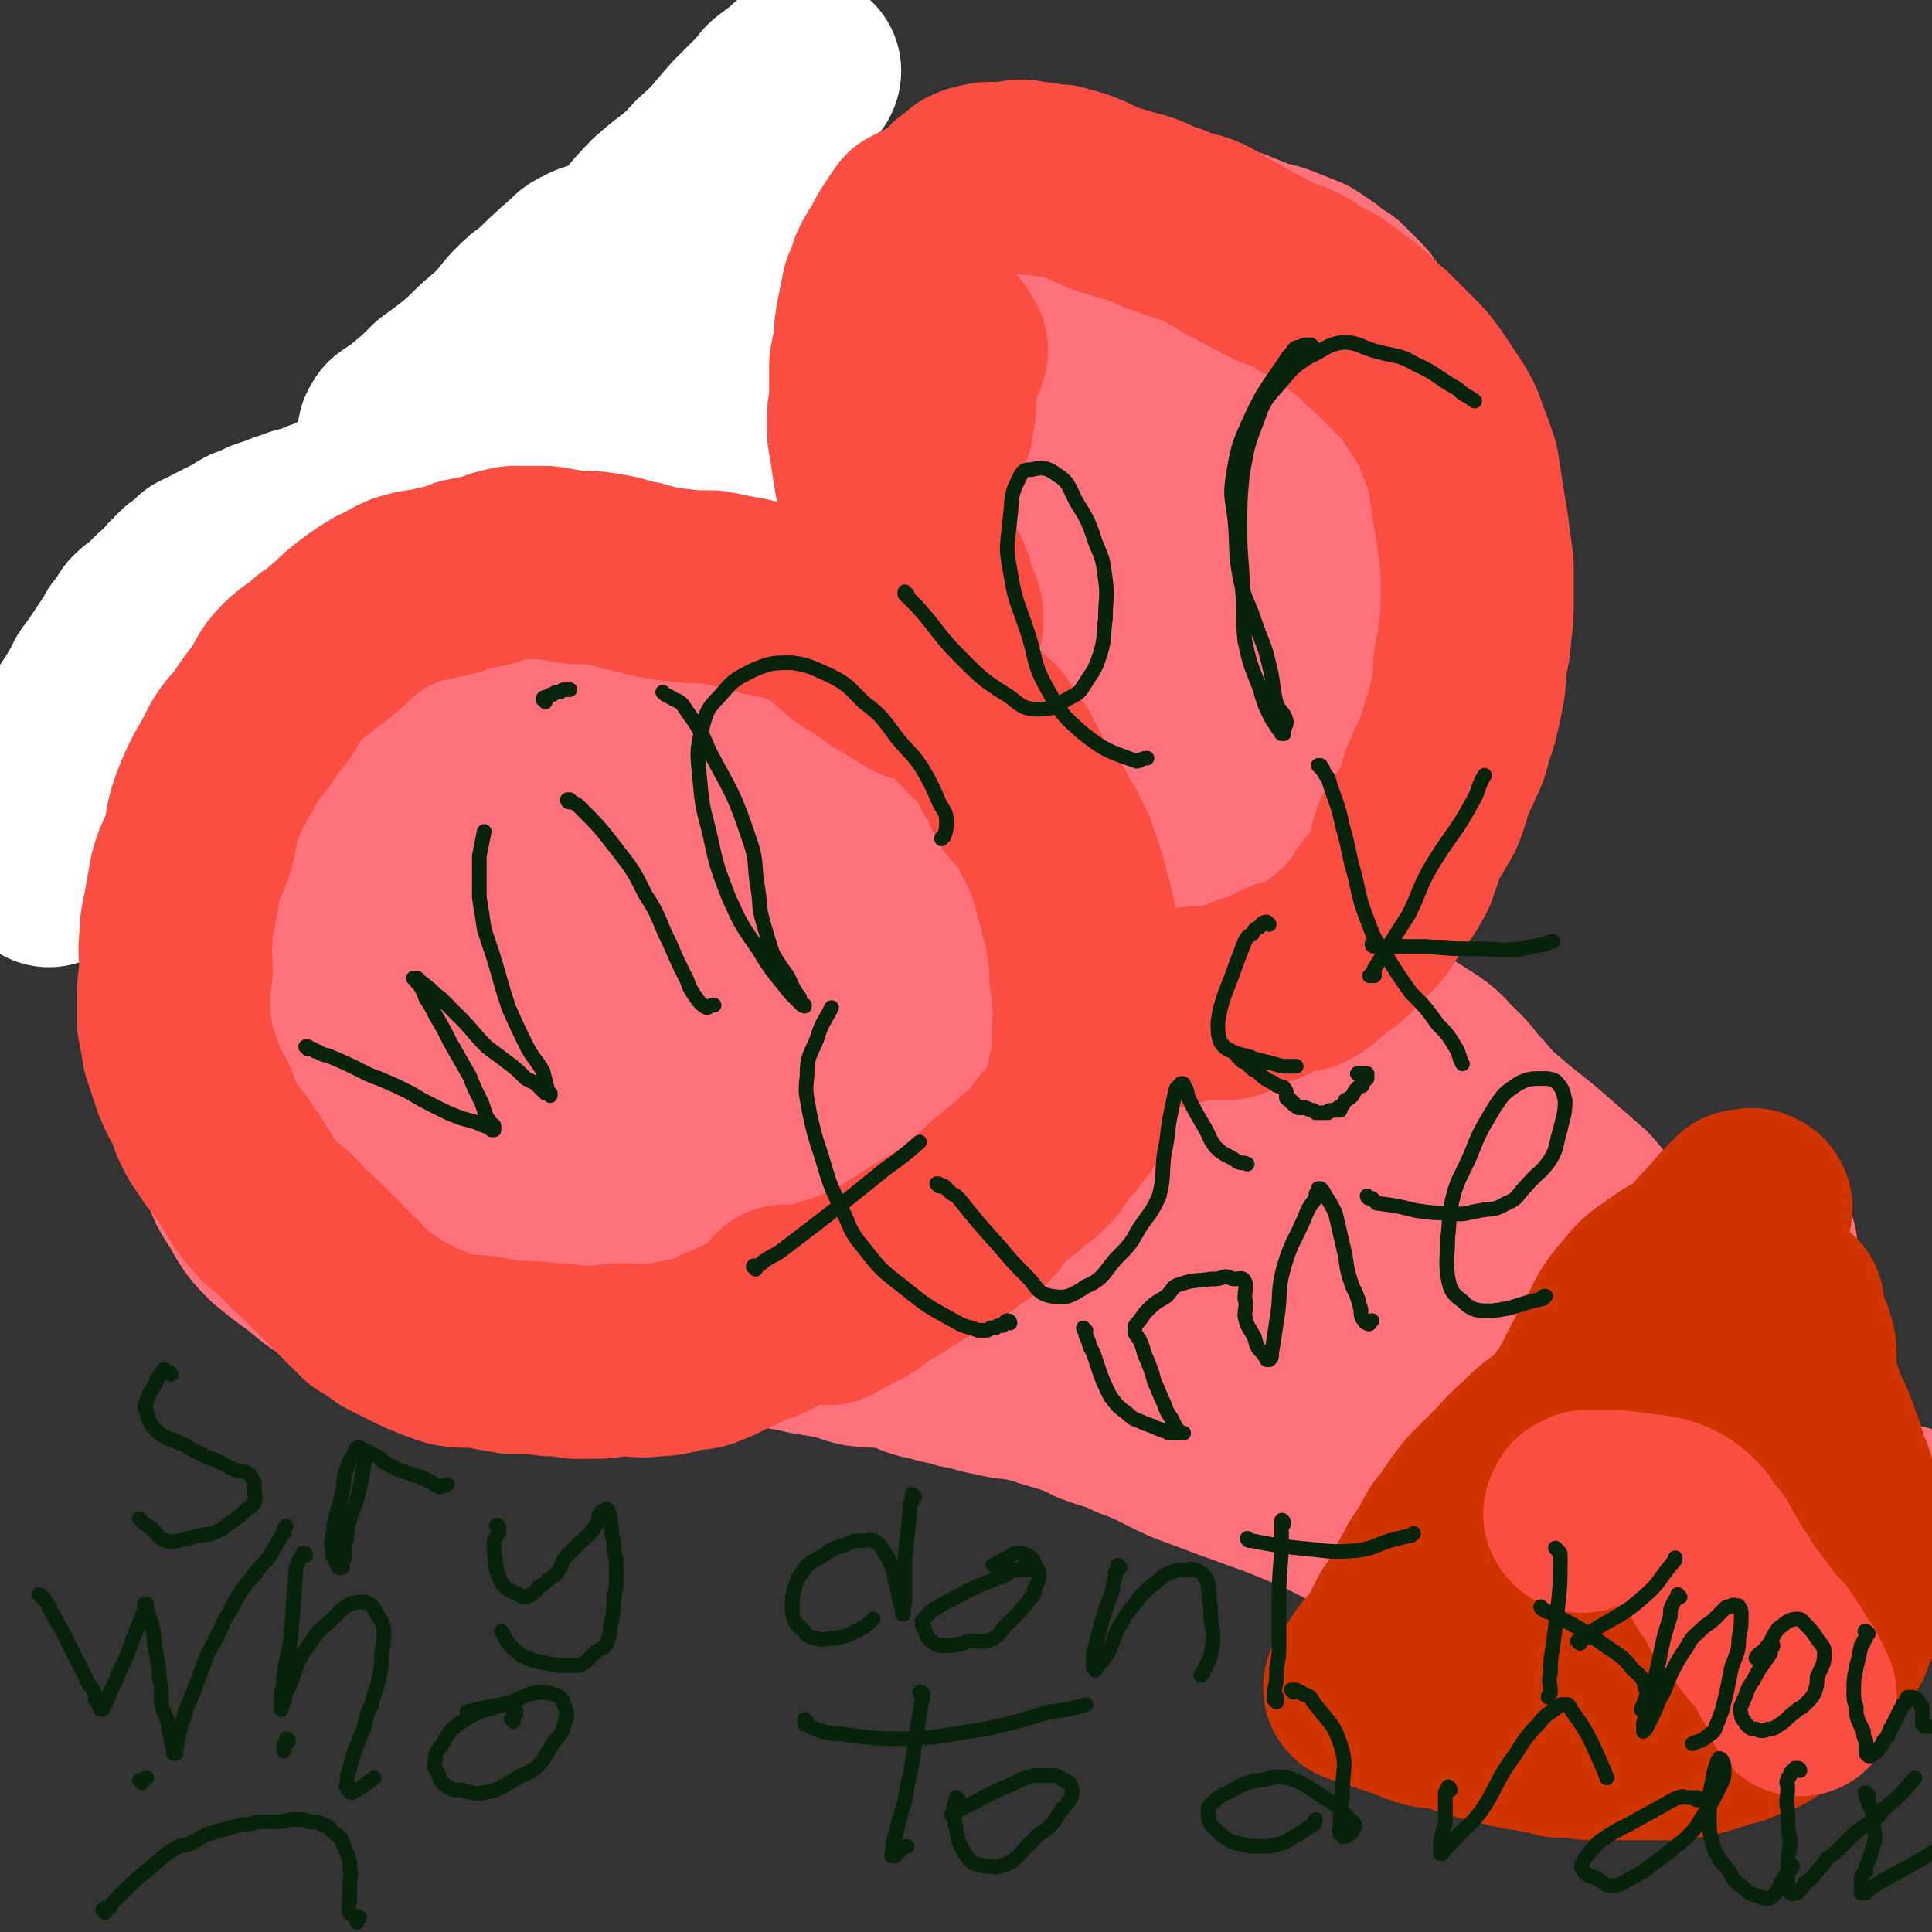
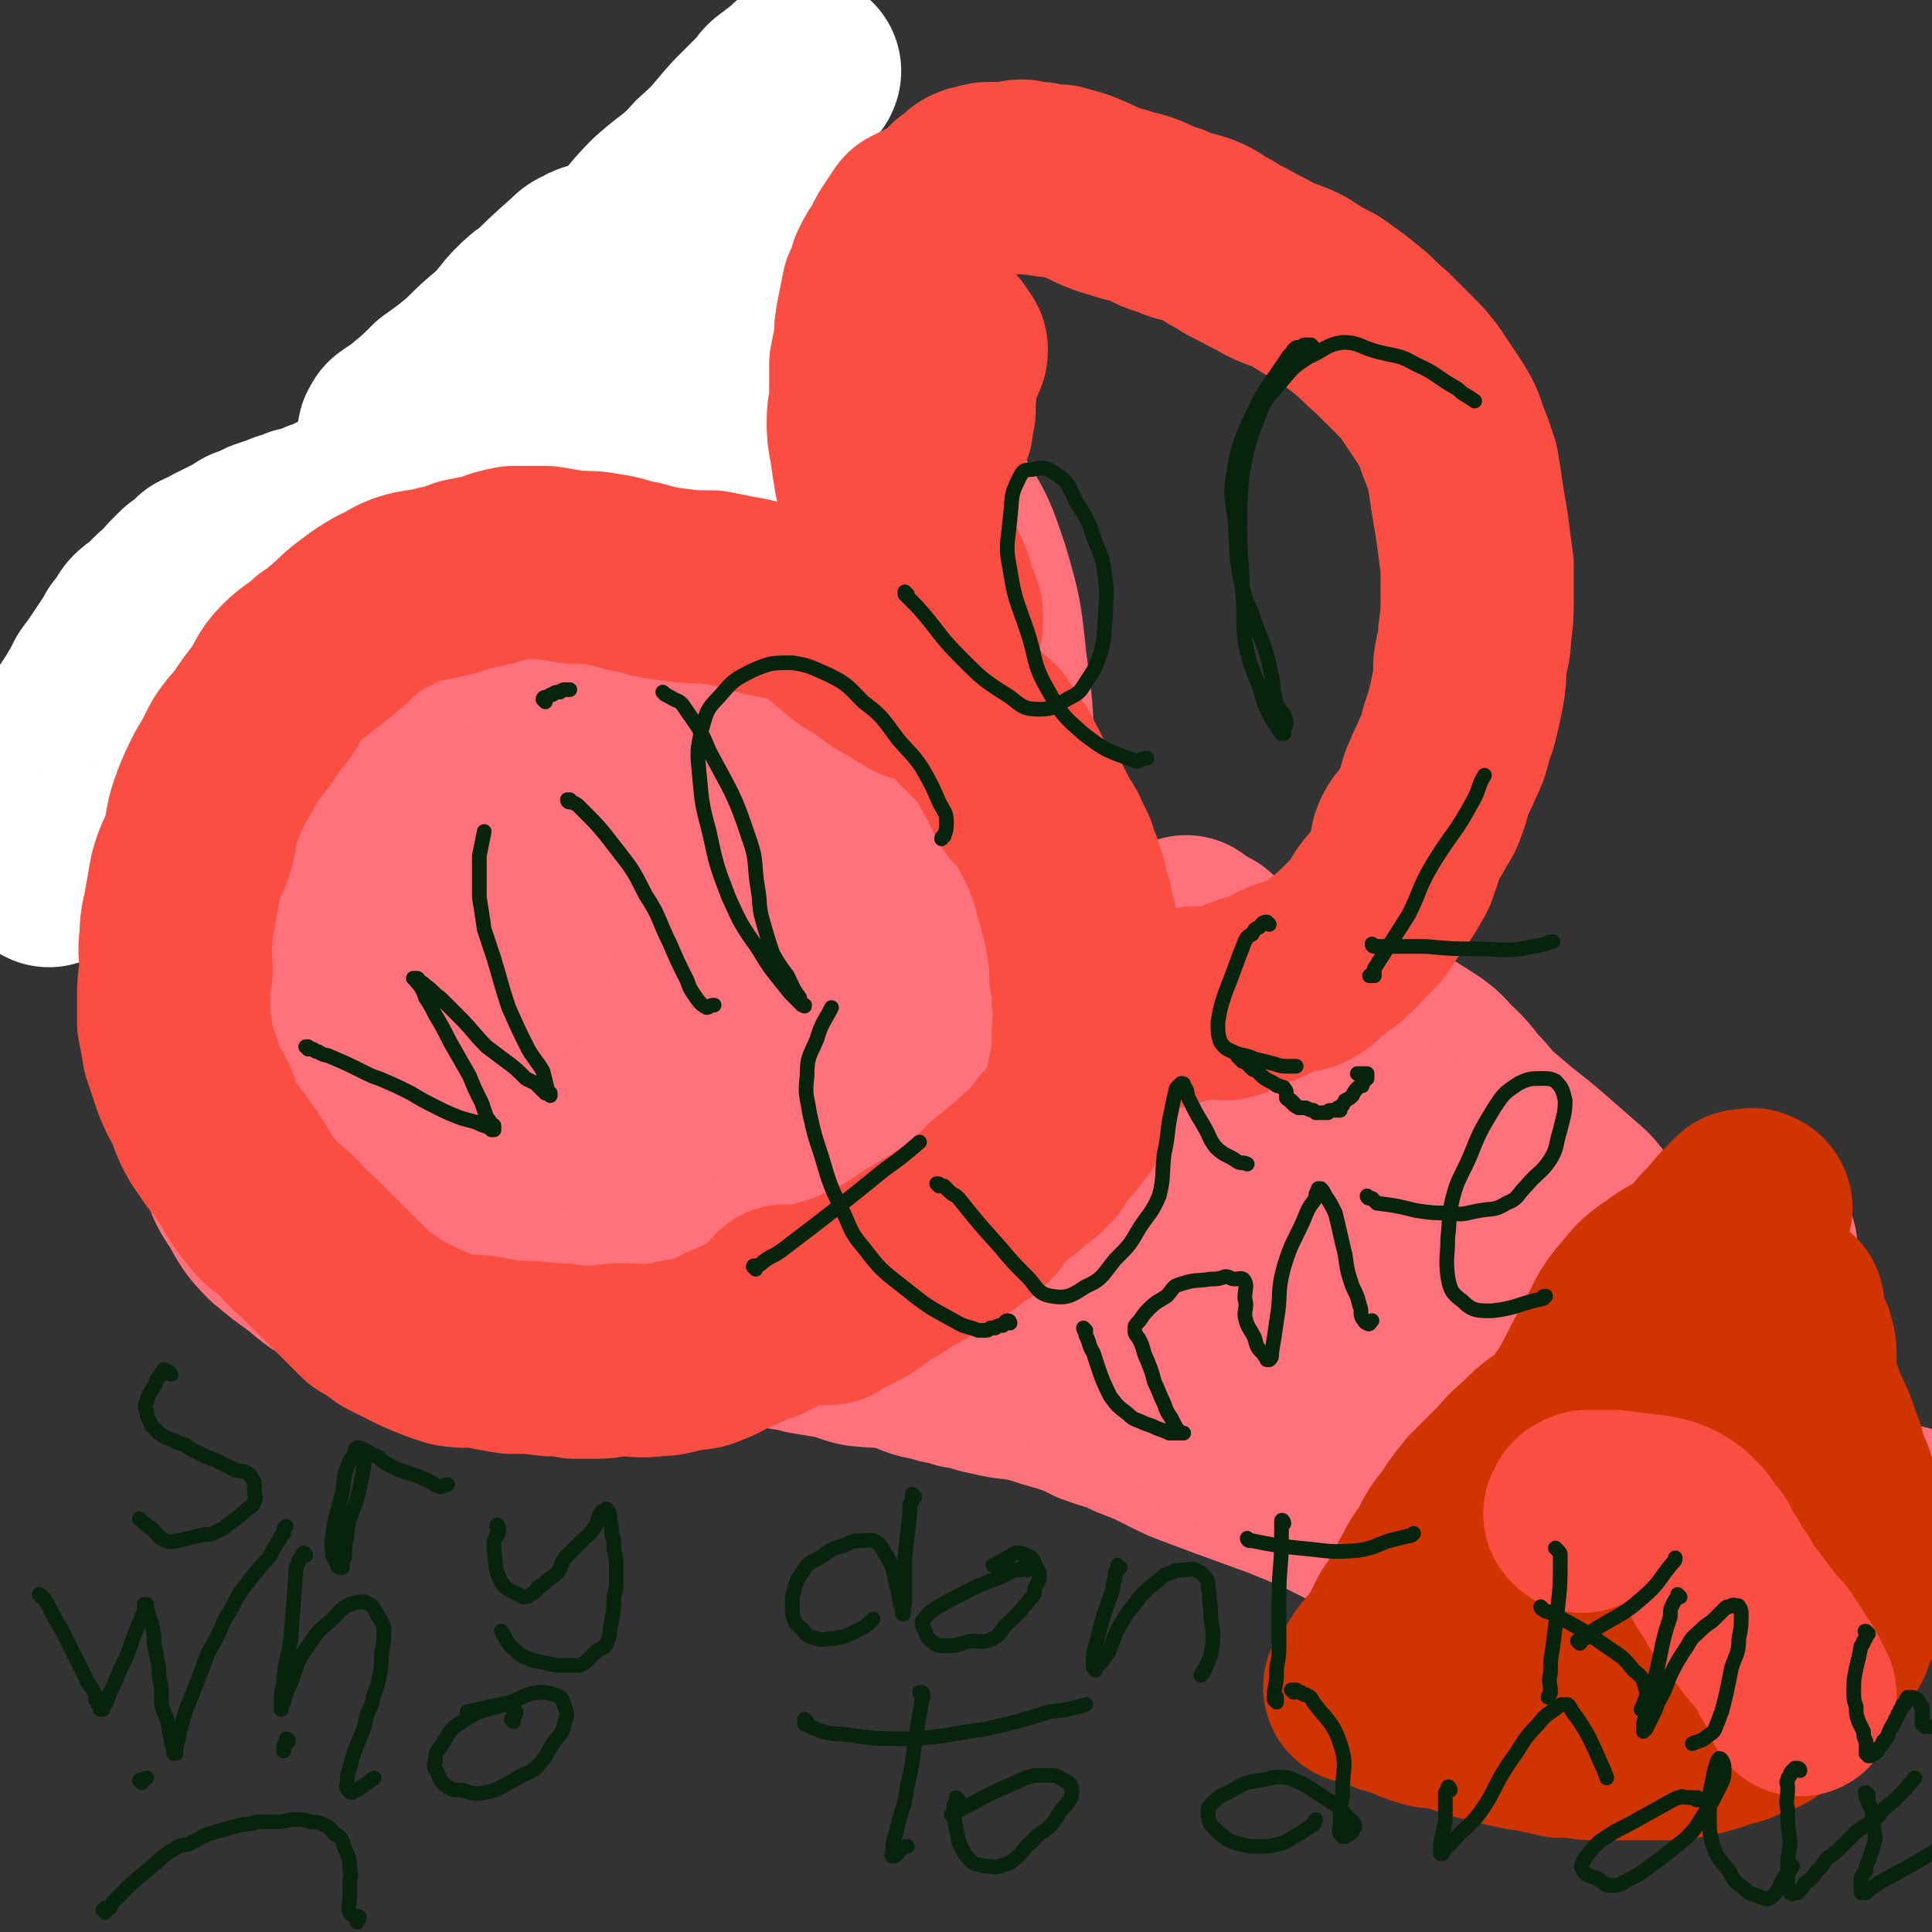
<svg xmlns="http://www.w3.org/2000/svg" viewBox="0 0 790 790" version="1.1">
  <rect x="0" y="0" width="790" height="790" fill="#333333" stroke="none" />
  <g fill="none" stroke="#FF717B" stroke-width="79" stroke-linecap="round" stroke-linejoin="round">
-     <path d="M582,212c0,-1 -1,-1 -1,-1 0,-1 0,-1 0,-1 0,-1 0,-1 -1,-1 0,-1 0,-1 0,-2 -1,-1 -1,-1 -1,-2 0,-5 0,-5 0,-9 0,-5 0,-5 0,-9 0,-5 -1,-5 -2,-9 -1,-5 -1,-4 -3,-9 -1,-5 0,-5 -2,-9 -2,-6 -3,-5 -6,-11 -3,-5 -3,-5 -6,-10 -2,-4 -2,-4 -5,-9 -1,-2 -1,-2 -3,-4 -3,-3 -3,-3 -6,-6 -3,-2 -4,-2 -7,-5 -3,-2 -3,-2 -6,-4 -5,-2 -5,-2 -10,-4 -5,-2 -5,-1 -10,-3 -5,-2 -5,-2 -10,-4 -4,-1 -4,0 -9,-1 -4,0 -4,0 -8,0 -4,0 -4,0 -8,-1 -4,0 -4,0 -9,0 -5,0 -5,-1 -11,0 -5,0 -5,1 -10,2 -5,1 -5,1 -11,3 -6,1 -6,1 -12,3 -8,2 -8,3 -16,5 -6,2 -6,1 -12,3 -6,2 -6,2 -12,5 -7,2 -7,2 -14,5 -6,2 -6,2 -11,6 -4,3 -4,3 -8,7 -4,3 -4,3 -8,7 -4,3 -4,3 -7,7 -5,5 -5,5 -9,11 -5,8 -5,8 -10,15 -4,7 -4,7 -8,15 -4,7 -4,7 -7,16 -3,10 -2,10 -4,20 -2,11 -1,11 -3,21 -1,9 -2,9 -2,18 0,11 1,11 2,22 0,10 0,10 1,19 0,8 1,8 2,16 1,10 0,10 1,19 1,8 1,8 3,15 2,8 1,8 5,14 4,8 5,8 10,15 6,7 7,7 14,13 5,4 5,4 11,8 6,4 5,4 12,7 7,3 7,2 14,4 7,2 7,2 14,3 7,2 6,2 14,3 5,1 5,1 10,0 6,0 6,0 13,0 6,-1 6,-1 13,-3 6,-1 6,-1 12,-3 6,-1 6,-1 11,-3 9,-3 10,-2 18,-6 8,-3 8,-3 14,-7 6,-4 6,-5 12,-9 8,-7 8,-7 17,-14 6,-5 6,-5 12,-10 7,-7 7,-7 13,-14 4,-6 3,-7 6,-13 4,-8 5,-8 7,-16 3,-8 1,-8 2,-16 1,-9 2,-9 2,-17 0,-9 0,-10 -1,-19 -1,-9 -1,-9 -3,-19 -1,-8 -1,-8 -2,-16 -2,-9 -2,-8 -3,-17 -2,-9 -2,-9 -4,-17 -1,-9 -1,-9 -3,-17 -3,-9 -3,-9 -7,-18 -3,-7 -2,-8 -7,-15 -4,-6 -5,-5 -11,-11 -6,-6 -6,-6 -12,-11 -6,-5 -6,-6 -13,-10 -7,-4 -7,-4 -15,-6 -6,-2 -7,-1 -14,-1 -6,0 -6,0 -12,1 -6,1 -6,1 -11,4 -8,3 -8,4 -15,8 -8,5 -8,5 -15,11 -8,7 -9,6 -16,14 -8,8 -8,8 -14,17 -8,11 -9,10 -16,21 -7,12 -6,12 -11,25 -7,16 -7,16 -13,32 -5,16 -4,16 -7,31 -4,17 -5,16 -8,33 -2,13 -2,13 -1,27 1,10 1,10 5,20 2,7 2,7 7,13 4,5 5,5 11,7 5,2 6,2 12,1 10,-2 10,-2 20,-6 13,-6 13,-6 24,-13 16,-11 17,-11 31,-23 16,-13 17,-12 31,-28 12,-13 12,-13 21,-28 8,-13 9,-14 14,-28 5,-14 6,-15 8,-29 2,-12 2,-13 1,-25 -1,-8 -1,-9 -4,-16 -3,-7 -3,-8 -9,-13 -5,-5 -6,-6 -12,-7 -7,-2 -8,-1 -16,1 -9,3 -9,4 -17,9 -10,7 -9,8 -17,16 -10,9 -12,8 -20,20 -10,13 -9,14 -17,28 -9,16 -9,16 -17,32 -8,19 -10,18 -16,38 -5,17 -5,18 -6,35 0,12 0,13 4,23 5,11 5,12 14,20 8,6 9,7 19,8 13,2 14,2 26,-1 13,-4 13,-5 25,-13 14,-9 16,-7 27,-19 12,-14 11,-15 19,-32 7,-15 6,-15 11,-31 5,-17 6,-17 7,-35 2,-18 2,-18 0,-35 -2,-13 -2,-13 -7,-24 -3,-7 -4,-8 -9,-13 -5,-5 -5,-6 -11,-7 -8,-1 -9,-1 -17,3 -9,4 -9,5 -16,13 -9,9 -8,11 -17,22 -12,15 -14,14 -24,31 -11,16 -10,17 -18,34 -6,15 -8,14 -12,30 -3,12 -3,14 -1,26 2,8 3,9 9,14 5,5 7,5 14,6 8,1 9,1 16,-2 9,-3 10,-4 16,-11 8,-9 7,-10 11,-21 5,-15 4,-15 7,-30 3,-18 5,-18 6,-35 0,-12 0,-12 -3,-23 -2,-10 -2,-11 -8,-18 -4,-5 -5,-6 -11,-7 -6,-2 -8,-2 -13,1 -8,6 -8,7 -15,16 -5,8 -5,8 -8,17 -2,8 -2,9 -2,17 0,11 -2,12 1,22 2,5 4,5 9,7 7,3 8,4 16,2 10,-2 10,-3 18,-9 17,-14 17,-15 30,-32 12,-16 13,-16 20,-34 5,-11 4,-12 4,-23 0,-6 -1,-8 -5,-11 -7,-5 -9,-6 -18,-6 -11,0 -11,3 -22,7 -8,3 -8,4 -15,8 " />
    <path d="M344,178c0,0 0,-1 -1,-1 0,0 0,0 0,0 -1,-1 -1,-1 -2,-1 -1,-1 -1,-1 -2,-1 -2,-1 -2,-1 -3,-1 -12,-4 -12,-3 -23,-7 -9,-4 -8,-5 -18,-9 -6,-2 -7,-1 -14,-3 -6,-2 -6,-3 -13,-4 -6,-1 -6,-1 -12,-1 -4,-1 -4,0 -8,0 -5,1 -5,1 -9,2 -7,2 -7,2 -14,4 -6,2 -6,2 -12,5 -5,2 -5,2 -10,5 -5,3 -6,2 -10,6 -5,5 -4,5 -8,10 -5,7 -5,7 -10,13 -6,7 -7,6 -12,12 -5,6 -5,6 -8,12 -6,9 -5,10 -10,19 -4,8 -4,8 -8,16 -5,10 -5,9 -10,19 -5,10 -4,10 -9,21 -4,10 -4,10 -8,20 -4,9 -5,9 -8,19 -3,10 -4,10 -6,21 -2,10 -1,10 -3,20 -1,12 -2,12 -3,23 -1,11 -1,11 -1,22 0,11 0,11 0,21 1,9 1,9 3,18 2,8 1,8 4,16 3,8 2,8 7,15 4,7 4,8 10,14 6,5 6,5 13,10 7,6 7,6 15,10 6,4 7,3 14,5 13,4 13,4 25,6 11,2 11,2 21,3 13,1 13,2 26,2 9,-1 9,-2 18,-3 13,-3 13,-2 26,-6 10,-2 10,-3 18,-6 13,-5 13,-4 24,-10 12,-6 13,-6 22,-14 9,-9 7,-11 15,-21 8,-11 10,-10 17,-22 11,-17 10,-18 18,-36 6,-15 7,-15 11,-30 5,-19 5,-19 7,-38 3,-18 4,-18 4,-37 1,-22 1,-22 -2,-44 -2,-19 -2,-20 -7,-37 -5,-15 -5,-15 -13,-28 -11,-16 -11,-17 -25,-31 -9,-10 -10,-11 -22,-18 -10,-6 -10,-5 -22,-8 -9,-2 -10,-3 -18,-2 -8,2 -8,3 -15,8 -9,6 -9,6 -16,15 -9,8 -8,9 -16,19 -9,13 -9,13 -18,27 -14,19 -14,18 -27,37 -10,16 -9,17 -18,32 -12,19 -14,18 -25,37 -8,14 -8,14 -14,29 -6,15 -7,15 -11,31 -3,12 -4,13 -4,25 0,11 0,11 3,22 3,8 1,10 7,17 7,7 9,6 18,9 10,3 10,4 20,3 12,0 12,0 23,-4 16,-6 17,-7 31,-16 14,-9 15,-8 26,-21 15,-17 15,-18 26,-37 11,-19 10,-20 18,-40 7,-18 8,-18 12,-36 5,-20 6,-21 7,-42 1,-14 0,-14 -4,-28 -3,-9 -3,-10 -8,-17 -4,-4 -5,-6 -10,-7 -7,-1 -8,0 -15,3 -12,5 -12,5 -23,13 -16,11 -16,12 -29,26 -14,15 -15,14 -26,32 -10,16 -10,17 -15,36 -6,17 -6,17 -7,35 -1,17 -2,17 1,34 3,16 2,17 10,30 9,16 11,17 25,29 9,8 10,8 22,13 11,4 12,3 24,4 9,0 9,0 18,-3 7,-2 8,-2 14,-7 7,-7 7,-8 13,-16 6,-10 7,-10 11,-22 5,-17 4,-18 6,-37 3,-19 3,-20 2,-39 0,-13 1,-14 -4,-26 -4,-10 -5,-11 -13,-18 -7,-5 -8,-6 -17,-6 -10,-1 -10,1 -20,6 -13,6 -14,5 -24,15 -13,11 -12,13 -23,27 -11,15 -12,14 -21,30 -8,14 -8,15 -12,30 -4,13 -4,14 -4,27 1,11 0,13 5,22 5,9 7,8 16,14 7,4 8,3 16,5 6,1 6,2 13,1 9,-1 10,0 19,-5 9,-5 9,-6 15,-15 10,-14 10,-14 17,-30 9,-18 9,-18 14,-37 5,-18 6,-19 6,-37 -1,-15 -2,-15 -8,-29 -6,-15 -6,-16 -17,-29 -9,-11 -10,-10 -23,-18 -10,-7 -10,-8 -22,-10 -9,-3 -10,-3 -18,-1 -10,2 -11,2 -18,9 -9,9 -9,10 -14,22 -6,14 -6,15 -9,30 -4,16 -3,16 -3,32 0,13 0,14 2,27 3,14 2,15 8,27 5,10 6,11 14,18 10,7 11,7 23,10 8,3 9,5 18,3 14,-3 15,-4 27,-13 9,-6 8,-8 15,-17 " />
    <path d="M268,514c0,0 -1,-1 -1,-1 0,0 0,1 0,1 0,0 0,0 -1,1 0,0 0,0 0,0 0,0 0,0 0,1 0,0 0,0 0,0 0,0 0,0 0,1 1,0 0,0 1,0 0,1 0,1 0,1 1,0 1,0 1,1 1,0 1,0 2,0 4,3 4,3 8,6 3,3 3,3 7,6 3,1 3,1 6,2 4,2 4,3 8,4 3,2 3,1 6,3 6,2 6,2 11,4 7,2 7,1 14,3 6,1 6,1 12,2 5,1 5,2 10,3 9,1 9,0 17,2 6,2 6,3 13,4 5,2 6,1 11,3 7,1 7,2 13,3 8,2 8,1 17,3 6,2 6,2 13,4 6,2 6,2 12,5 8,3 8,2 16,6 11,4 11,5 22,10 8,3 8,3 16,6 11,4 11,4 22,8 10,4 10,4 19,8 8,4 8,4 16,8 6,3 6,3 12,6 6,4 6,4 11,8 4,4 4,4 8,7 2,3 2,4 5,7 3,3 3,3 6,6 2,2 2,1 4,3 4,3 3,3 7,6 4,2 5,1 10,3 3,2 3,2 6,3 3,1 3,1 7,2 3,1 3,1 5,2 3,1 3,1 6,3 2,1 2,1 5,3 3,1 3,0 6,1 3,2 3,2 6,3 3,1 3,0 7,1 3,0 3,0 7,0 4,0 4,1 8,0 4,0 4,-1 8,-2 3,-1 3,-2 5,-3 4,-1 5,-1 8,-2 5,-2 5,-1 9,-4 5,-2 5,-2 9,-6 3,-3 3,-4 6,-8 2,-3 3,-3 5,-8 2,-4 2,-4 4,-8 1,-5 1,-5 2,-10 1,-5 1,-5 0,-11 -1,-6 -1,-5 -3,-11 -2,-7 -1,-7 -4,-14 -2,-6 -2,-7 -6,-12 -3,-6 -4,-6 -8,-11 -5,-6 -5,-5 -9,-11 -5,-6 -5,-6 -9,-12 -5,-8 -4,-9 -10,-16 -5,-8 -6,-8 -13,-14 -8,-7 -10,-6 -18,-14 -9,-8 -7,-9 -15,-18 -8,-7 -8,-7 -16,-14 -8,-7 -9,-7 -17,-14 -6,-5 -6,-5 -11,-11 -6,-6 -5,-7 -12,-13 -5,-6 -6,-6 -12,-10 -8,-5 -8,-5 -16,-9 -9,-5 -9,-5 -18,-9 -8,-4 -9,-4 -18,-7 -10,-4 -11,-3 -21,-8 -7,-4 -6,-5 -12,-10 -4,-2 -4,-2 -8,-5 " />
    <path d="M471,416c0,0 0,0 -1,-1 0,0 0,0 -1,0 -1,0 -1,0 -3,0 -8,4 -9,4 -17,10 -11,7 -11,7 -21,16 -16,14 -16,15 -30,30 -13,14 -13,14 -25,29 -8,10 -9,10 -16,20 -3,3 -5,5 -4,7 0,2 2,3 4,2 8,-2 9,-2 16,-6 14,-9 13,-10 27,-19 17,-12 17,-12 34,-24 16,-11 16,-11 32,-22 11,-8 12,-7 23,-15 3,-2 4,-2 6,-5 0,0 0,-1 -1,-1 -7,3 -8,3 -15,7 -13,9 -13,10 -25,20 -12,10 -13,9 -23,21 -14,14 -15,14 -26,30 -7,10 -7,10 -10,21 -1,6 -1,8 3,12 5,4 7,4 14,3 13,0 13,-1 25,-5 18,-6 18,-6 35,-14 21,-11 21,-12 40,-24 18,-12 18,-11 35,-24 10,-8 11,-8 19,-18 2,-2 2,-6 0,-6 -6,0 -9,2 -16,5 -11,6 -12,6 -21,14 -10,11 -11,11 -19,23 -9,13 -8,13 -14,28 -5,14 -5,14 -7,28 -1,9 -2,11 2,18 4,6 6,8 13,10 9,2 11,1 20,-2 11,-3 11,-4 21,-11 10,-7 10,-7 19,-16 11,-11 12,-11 20,-24 7,-9 7,-10 10,-21 1,-8 1,-9 -2,-16 -2,-5 -4,-6 -10,-7 -8,-3 -9,-2 -17,-1 -9,2 -9,2 -18,6 -11,6 -12,5 -22,13 -9,8 -10,8 -17,18 -6,10 -7,11 -9,22 -2,9 -3,10 0,19 3,8 3,10 11,15 12,8 13,8 28,11 17,2 18,1 34,-1 19,-2 20,-2 37,-9 18,-6 18,-7 33,-17 12,-7 13,-7 23,-17 5,-5 7,-8 6,-13 0,-3 -4,-4 -8,-3 -10,2 -11,3 -19,8 -15,11 -16,12 -28,25 -13,15 -12,16 -22,33 -9,14 -10,14 -16,29 -3,9 -3,11 -1,19 3,8 4,9 11,13 8,4 9,3 18,1 13,-1 13,-2 25,-7 12,-6 12,-7 23,-15 11,-8 11,-9 20,-19 7,-6 6,-6 12,-13 1,-1 1,-1 2,-2 0,0 0,0 0,0 0,3 0,3 -1,6 -1,7 -1,7 -2,14 -1,8 -3,9 -2,17 1,7 1,8 5,13 4,5 5,6 12,7 9,2 9,2 19,0 11,-1 10,-4 21,-7 5,-1 5,0 10,-2 6,-2 6,-3 12,-7 5,-3 5,-3 10,-6 3,-2 3,-2 6,-4 1,-1 1,-1 2,-3 0,-5 -1,-6 -2,-10 " />
    <path d="M242,312c0,-1 0,-1 -1,-1 0,0 0,0 -1,1 -5,2 -5,1 -9,4 -5,3 -5,3 -9,8 -22,21 -26,19 -42,43 -8,11 -6,14 -7,27 0,5 1,7 4,10 3,4 5,4 10,4 6,0 6,-2 12,-4 5,-3 5,-2 9,-6 2,-2 2,-3 3,-6 1,-3 3,-5 1,-7 -1,-2 -3,-2 -7,-2 -7,0 -8,0 -15,2 -13,5 -14,5 -26,12 -12,7 -11,8 -22,17 -9,7 -9,7 -19,15 -6,4 -6,4 -11,10 -2,1 -3,2 -2,3 2,0 3,0 6,0 8,-2 9,-2 16,-6 12,-7 12,-8 23,-17 15,-12 14,-13 29,-27 12,-11 12,-11 24,-22 3,-3 5,-5 5,-5 0,0 -3,2 -6,4 -9,7 -10,7 -18,15 -13,13 -12,14 -24,28 -16,18 -16,18 -32,35 -12,13 -12,13 -24,26 " />
  </g>
  <g fill="none" stroke="#FFFFFF" stroke-width="79" stroke-linecap="round" stroke-linejoin="round">
    <path d="M20,356c0,0 0,0 -1,-1 0,0 0,0 0,0 0,0 0,0 -1,-1 0,-1 0,-1 -1,-1 0,-1 0,-1 -1,-2 0,0 0,0 -1,-1 -1,-3 -1,-3 -2,-5 -1,-2 -1,-2 -2,-3 -1,-1 -1,-1 -1,-2 -1,-1 -1,-1 -1,-2 0,-1 0,-1 0,-2 1,-1 1,-1 1,-2 1,0 1,0 1,-1 1,-2 1,-2 1,-3 1,-1 1,-1 2,-2 0,-1 0,-1 1,-2 1,-2 1,-2 1,-3 1,-2 1,-2 2,-3 1,-1 1,-1 2,-3 1,-2 1,-2 2,-4 1,-1 0,-1 1,-3 1,-2 1,-2 2,-3 2,-3 2,-3 4,-7 3,-5 3,-5 7,-11 3,-5 3,-5 5,-9 3,-4 3,-4 5,-7 2,-3 2,-3 4,-6 2,-3 2,-3 3,-5 2,-2 2,-2 3,-4 1,-1 1,-2 2,-3 2,-2 3,-2 5,-4 2,-2 2,-2 4,-4 2,-1 2,-2 4,-3 1,-2 1,-2 3,-4 2,-2 2,-2 3,-3 2,-1 2,-1 3,-2 2,-2 2,-2 3,-3 2,-1 2,-1 3,-1 2,-1 2,-1 3,-2 2,-1 2,-1 4,-2 2,-1 2,-1 4,-2 3,-1 3,-2 5,-3 3,-1 3,-1 7,-3 3,-1 3,-1 6,-2 4,-2 4,-1 8,-3 5,-1 5,-1 9,-3 3,-1 3,-1 7,-3 3,-1 3,-1 7,-3 2,-1 2,-1 5,-2 3,0 3,0 6,-1 1,0 2,0 3,-1 2,0 2,0 4,0 2,-1 2,-1 5,-1 3,0 3,0 6,0 1,0 1,0 3,0 1,0 1,0 3,-1 1,0 2,0 3,0 1,0 1,0 3,-1 1,0 1,0 3,0 2,0 2,0 5,0 1,0 1,0 3,0 1,0 1,0 3,0 2,0 2,-1 3,-1 2,0 2,0 4,1 2,0 1,0 3,0 2,1 2,0 4,0 1,0 1,0 2,0 2,0 2,0 5,0 2,0 2,0 4,0 2,0 2,0 4,0 2,0 2,0 3,0 1,0 1,0 3,0 1,0 1,0 3,0 2,1 2,1 3,1 2,0 2,0 4,0 2,1 2,1 4,1 3,1 3,1 5,1 2,0 2,0 4,0 2,0 2,0 3,0 2,1 2,1 4,1 2,0 2,0 5,0 1,1 1,1 3,1 2,0 2,0 4,1 2,0 2,0 3,0 2,1 2,1 4,1 2,1 2,0 3,1 3,1 3,1 5,2 2,1 2,1 5,1 3,1 3,1 6,2 4,1 4,1 9,2 5,1 5,1 9,2 5,1 5,1 9,2 3,2 3,2 7,4 3,1 3,1 6,1 3,1 3,1 6,1 4,0 4,0 7,-1 2,0 2,0 5,0 3,0 3,0 7,0 1,0 1,-1 3,-1 1,0 1,1 2,1 0,0 0,0 0,0 1,0 1,0 1,0 0,0 0,0 0,0 0,0 0,0 0,0 0,-1 0,0 0,0 0,0 0,-1 0,-1 0,0 0,0 0,0 0,0 0,0 0,0 -1,-1 -1,-1 -1,-1 -2,-1 -2,-1 -3,-2 -3,-1 -3,-1 -5,-3 -3,-2 -2,-2 -5,-4 -3,-3 -3,-3 -6,-6 -3,-2 -3,-2 -5,-5 -3,-3 -3,-3 -6,-6 -1,-1 -1,-1 -2,-3 -2,-3 -1,-4 -3,-7 -2,-2 -2,-2 -4,-5 -1,-3 -2,-3 -3,-6 -2,-3 -1,-3 -3,-7 -1,-2 -1,-2 -3,-4 -2,-3 -2,-3 -4,-6 -1,-3 -1,-3 -3,-6 -2,-3 -2,-3 -3,-7 -2,-4 -2,-4 -4,-8 -2,-5 -2,-5 -3,-11 -1,-4 0,-4 0,-9 -1,-5 -1,-4 -2,-9 0,-4 0,-4 -1,-8 0,-5 -1,-5 -2,-10 0,-5 0,-6 0,-11 1,-5 1,-5 2,-10 1,-3 0,-3 1,-7 1,-3 1,-3 2,-6 1,-2 0,-2 1,-5 1,-2 1,-2 2,-4 1,-2 1,-2 3,-4 2,-3 2,-3 5,-5 2,-2 2,-1 4,-3 1,-1 1,-1 2,-2 1,-1 1,-1 2,-1 0,-1 0,-1 1,-1 0,0 0,0 0,0 0,0 0,0 0,0 0,0 0,1 -1,1 -2,1 -2,1 -4,3 -4,3 -4,3 -8,7 -6,6 -6,6 -12,12 -8,9 -7,9 -16,17 -8,9 -9,8 -18,16 -9,9 -8,10 -17,19 -8,9 -8,9 -16,16 -9,9 -10,8 -19,16 -8,6 -7,7 -15,13 -7,6 -7,6 -14,11 -6,5 -6,4 -13,9 -4,4 -4,4 -9,8 -2,1 -2,1 -3,2 -1,1 -2,1 -2,1 -1,-1 -1,-1 -1,-2 0,-1 1,-1 1,-2 4,-3 4,-2 7,-5 6,-5 6,-5 11,-10 7,-5 7,-5 13,-10 6,-6 6,-6 12,-11 7,-7 6,-8 13,-14 6,-4 6,-4 12,-8 4,-3 4,-2 8,-6 2,-2 2,-2 4,-4 1,-1 1,-1 1,-2 0,0 0,0 0,0 -1,0 -1,0 -2,1 -3,1 -3,1 -5,3 -9,8 -9,8 -18,17 -9,10 -9,10 -18,20 -6,8 -7,7 -12,16 -4,6 -3,7 -5,14 -1,4 -1,5 0,8 2,3 3,4 6,3 6,-1 7,-2 12,-5 10,-7 10,-7 19,-14 11,-7 11,-8 21,-16 9,-6 9,-7 18,-13 11,-7 11,-7 22,-13 7,-3 7,-3 15,-5 4,-1 5,-2 9,0 2,1 4,2 4,5 0,4 -1,5 -4,9 -4,5 -5,4 -10,9 -7,5 -6,6 -13,11 -7,5 -8,4 -15,9 -4,3 -5,3 -9,7 -1,1 -1,1 -3,3 0,0 0,0 0,0 0,0 0,0 1,0 2,-2 2,-2 4,-3 4,-3 4,-3 8,-6 5,-3 5,-2 9,-5 3,-1 4,-1 5,-3 1,-1 0,-2 -1,-2 -2,0 -2,1 -4,1 -5,2 -5,1 -10,4 -7,4 -6,5 -13,10 -6,6 -6,6 -12,12 -5,5 -5,5 -9,10 -4,4 -4,4 -7,7 -1,2 -1,3 -1,5 1,0 2,0 4,0 4,-2 3,-3 7,-5 6,-3 7,-2 12,-6 6,-4 6,-4 11,-8 4,-3 3,-4 6,-6 1,-1 3,-1 3,-1 1,1 0,2 -1,4 " />
  </g>
  <g fill="none" stroke="#FF717B" stroke-width="79" stroke-linecap="round" stroke-linejoin="round">
    <path d="M720,510c0,0 -1,0 -1,-1 0,0 0,1 0,1 0,0 0,-1 -1,-1 0,0 0,-1 -1,-1 0,0 0,0 -1,1 -1,1 -1,1 -2,2 -1,1 -2,1 -3,2 -13,10 -12,10 -25,20 -6,5 -7,5 -12,10 -6,6 -5,7 -10,14 -5,6 -5,6 -10,13 -5,6 -6,5 -10,12 -5,9 -3,10 -8,18 -4,8 -4,8 -9,15 -5,8 -5,8 -9,15 -6,8 -6,8 -11,16 -5,7 -5,7 -9,14 -3,5 -4,5 -7,10 -1,3 -1,3 -2,5 -1,2 -2,2 -2,3 0,1 0,1 1,1 2,2 4,2 5,3 " />
  </g>
  <g fill="none" stroke="#CF3401" stroke-width="79" stroke-linecap="round" stroke-linejoin="round">
    <path d="M718,494c0,0 0,-1 -1,-1 -1,-1 -1,0 -1,0 -1,0 -1,0 -2,0 0,0 -1,0 -1,0 -1,1 -1,1 -2,2 -6,6 -5,6 -11,12 -5,6 -5,6 -10,12 -4,5 -4,6 -8,10 -4,5 -4,5 -8,10 -4,5 -5,5 -9,11 -4,5 -4,6 -8,11 -5,5 -5,5 -9,10 -5,5 -4,6 -9,11 -5,5 -6,4 -11,9 -6,6 -6,5 -11,11 -6,6 -6,6 -12,12 -4,5 -4,5 -8,11 -4,5 -4,5 -7,11 -3,5 -4,5 -6,10 -3,4 -2,5 -5,9 -2,4 -2,4 -5,8 -2,4 -2,4 -4,8 -2,4 -3,4 -5,7 -2,2 -2,2 -4,5 -1,2 -1,2 -2,4 -1,1 -1,0 -1,1 -1,1 -1,1 -1,1 0,1 0,1 0,1 0,0 0,0 0,0 0,0 -1,0 -1,0 0,0 1,0 1,0 0,0 0,0 0,0 1,0 1,0 1,0 1,0 1,0 1,0 1,0 1,1 1,1 1,0 1,0 2,0 1,1 1,1 2,1 2,1 2,1 4,2 2,0 2,0 4,1 2,1 2,1 5,2 2,1 2,1 5,2 3,1 3,1 7,1 4,1 4,1 8,2 5,2 5,2 9,3 4,1 4,1 8,2 4,1 4,1 9,2 3,0 3,0 6,1 5,1 5,1 9,2 4,0 4,0 7,0 4,1 4,1 8,1 4,0 4,0 8,0 7,0 7,0 14,0 5,0 5,0 10,0 5,-1 5,-1 10,-2 4,-1 4,-1 9,-3 5,-1 5,-1 9,-3 5,-2 5,-1 9,-4 5,-3 5,-3 9,-6 3,-3 4,-2 7,-6 3,-3 3,-3 6,-7 2,-4 2,-4 4,-8 1,-2 1,-2 2,-3 2,-3 1,-3 2,-6 2,-3 2,-3 3,-6 1,-5 1,-5 2,-9 1,-5 1,-5 1,-11 0,-7 0,-8 -2,-15 -3,-14 -3,-15 -9,-28 -4,-9 -5,-9 -10,-18 -4,-7 -3,-7 -7,-14 -4,-6 -4,-5 -8,-11 -3,-4 -3,-5 -6,-10 -2,-3 -2,-3 -5,-6 -2,-3 -2,-3 -4,-6 -3,-4 -3,-4 -6,-7 -1,-3 -1,-3 -3,-5 -1,-1 -1,-1 -3,-1 -1,-1 -2,0 -3,0 -2,0 -3,-1 -4,0 -4,2 -4,2 -8,5 -6,4 -6,4 -11,10 -7,8 -6,9 -11,18 -7,12 -6,12 -13,24 -8,15 -8,15 -16,30 -8,13 -9,13 -17,26 -6,11 -6,11 -11,22 -2,5 -2,5 -3,10 -1,1 -1,1 -1,3 0,0 1,1 2,1 2,-1 2,-1 4,-2 8,-5 9,-5 15,-11 9,-7 8,-8 15,-16 9,-11 9,-11 18,-22 9,-12 9,-12 19,-25 8,-10 9,-10 15,-21 6,-8 4,-9 9,-17 2,-4 2,-4 4,-8 1,-1 1,-1 1,-3 0,0 0,0 0,0 0,-1 0,-1 0,0 -1,2 -1,3 -1,6 -3,8 -4,8 -7,17 -5,12 -4,13 -9,25 -5,12 -5,12 -10,25 -4,11 -4,11 -7,22 -2,7 -2,7 -1,14 0,4 -1,5 1,7 3,3 4,2 7,3 4,1 5,1 8,0 2,-1 2,-2 4,-5 3,-4 3,-4 5,-9 5,-8 5,-8 10,-15 6,-10 6,-10 12,-20 7,-10 8,-10 14,-21 5,-9 4,-10 7,-20 3,-6 3,-6 4,-12 0,-3 0,-3 0,-6 0,-3 -1,-3 -1,-5 -1,-1 -1,-1 -1,-2 -1,0 -1,0 -1,0 -1,-1 -1,-1 -1,-2 0,0 0,0 -1,-1 0,-1 0,-1 0,-2 0,-2 0,-2 0,-3 0,-1 0,-1 0,-2 0,0 0,0 0,-1 0,0 0,0 0,0 0,0 0,-1 0,-1 0,1 0,1 0,2 0,1 0,1 0,3 1,5 0,5 1,10 2,6 1,6 3,13 3,8 3,8 6,16 3,6 3,6 5,12 2,5 2,5 3,10 1,3 2,3 3,7 1,3 1,3 1,5 1,2 1,3 2,5 0,1 0,1 0,3 0,1 0,1 0,1 0,1 0,2 0,2 -1,0 -1,0 -2,-1 -2,0 -2,0 -3,0 -7,-2 -7,-2 -13,-4 -2,-1 -2,-1 -4,-1 " />
  </g>
  <g fill="none" stroke="#FA4E42" stroke-width="79" stroke-linecap="round" stroke-linejoin="round">
    <path d="M647,620c0,0 0,-1 -1,-1 0,0 1,0 1,-1 0,0 0,0 0,-1 1,0 1,0 2,-1 5,0 6,0 11,0 8,1 8,1 16,2 5,1 5,1 9,3 3,2 3,2 5,4 2,2 2,2 3,5 2,2 2,2 4,4 2,4 2,4 4,7 2,4 2,4 5,8 3,5 2,5 6,9 3,4 3,4 6,8 3,4 3,4 6,7 2,3 2,3 4,6 1,2 1,2 2,4 2,2 2,2 3,4 0,1 0,1 1,2 0,1 0,1 1,2 0,0 0,0 0,1 0,0 0,0 1,1 0,0 0,0 0,0 0,1 0,1 0,2 0,0 0,0 0,0 " />
    <path d="M372,273c0,0 -1,0 -1,-1 0,0 0,0 1,0 0,0 0,0 0,0 0,0 0,0 0,0 1,1 1,1 1,1 0,0 0,0 0,0 1,1 1,1 1,1 0,0 0,0 1,0 0,0 0,0 0,0 1,0 1,0 1,0 0,0 0,0 0,0 1,0 1,0 1,1 0,0 0,0 0,0 1,0 1,0 1,0 0,1 0,1 1,1 0,0 0,0 0,0 1,0 1,0 1,1 1,0 1,0 1,0 4,3 4,2 7,5 2,2 2,2 3,5 1,1 1,1 2,2 1,1 1,1 2,2 1,1 1,2 2,3 2,2 2,1 3,3 2,1 2,1 4,3 2,3 2,3 4,6 1,2 1,1 2,3 2,2 1,2 2,4 1,2 1,1 2,3 1,2 1,2 2,4 0,1 0,1 1,2 0,1 0,1 1,2 0,1 0,1 1,2 1,1 1,1 1,1 1,1 1,1 2,2 1,1 1,1 2,2 1,2 1,2 2,4 1,2 1,2 2,4 1,1 1,1 2,3 1,1 0,1 1,3 1,1 1,1 2,3 1,2 1,2 1,4 1,2 1,2 2,4 0,2 0,2 1,4 1,2 1,2 1,5 1,2 1,2 2,5 0,3 0,3 1,5 1,3 1,3 1,5 1,3 0,3 1,6 0,2 0,2 1,5 0,2 0,2 0,4 0,2 0,2 0,3 0,2 0,2 1,4 0,1 0,1 0,3 0,2 0,2 0,3 0,2 1,2 1,4 0,2 0,2 0,4 -1,4 -1,4 -1,7 0,3 0,3 0,5 0,3 0,3 0,5 -1,4 -1,4 -2,8 0,3 0,3 -1,7 -1,3 -2,3 -3,6 -1,3 -1,3 -3,5 -2,3 -2,3 -4,5 -2,2 -2,3 -4,5 -2,3 -1,3 -4,5 -1,2 -2,2 -4,3 -2,2 -2,2 -4,4 -2,2 -2,1 -4,3 -2,2 -2,2 -5,4 -2,2 -2,2 -4,4 -1,2 -1,2 -2,4 -1,1 -1,1 -2,2 -2,1 -2,1 -3,2 -2,1 -2,1 -4,3 -4,2 -4,2 -8,5 -6,4 -6,3 -12,7 -4,2 -4,2 -8,5 -4,2 -4,2 -8,5 -4,3 -4,3 -8,5 -3,2 -4,1 -7,3 -1,1 -1,1 -2,2 -2,0 -2,0 -4,0 -1,0 -1,0 -2,0 -1,0 -1,0 -3,-1 -2,0 -2,0 -4,0 -2,-1 -2,-1 -3,-1 -1,-1 -1,-1 -2,-1 " />
    <path d="M457,411c0,0 0,-1 -1,-1 0,0 0,0 -1,0 0,0 0,0 0,-1 0,0 1,0 1,0 1,0 1,0 1,0 1,0 1,1 2,1 1,0 1,0 2,0 5,1 5,2 9,2 3,1 3,2 6,2 4,-1 3,-2 7,-2 3,-1 3,-2 7,-2 3,0 3,0 7,0 3,0 3,1 6,0 3,-2 3,-3 6,-4 4,-2 4,0 8,-2 5,-2 4,-3 9,-5 4,-1 5,1 8,-1 4,-2 3,-3 6,-5 4,-3 4,-3 7,-5 2,-3 3,-2 5,-5 2,-2 2,-2 5,-5 2,-2 2,-2 4,-5 2,-4 2,-4 5,-7 2,-3 2,-3 4,-6 2,-4 3,-4 4,-9 2,-3 0,-4 2,-8 2,-4 3,-3 5,-7 2,-4 3,-4 4,-8 2,-4 1,-5 3,-9 2,-5 2,-4 4,-9 2,-4 2,-4 3,-8 1,-5 2,-5 3,-10 1,-4 1,-4 2,-9 1,-5 1,-6 1,-11 1,-7 2,-7 2,-13 1,-7 1,-7 1,-14 0,-7 0,-7 0,-14 -1,-7 -1,-7 -2,-15 -1,-6 -1,-6 -2,-12 -1,-7 -1,-7 -2,-13 -2,-6 -2,-6 -4,-11 -2,-6 -2,-6 -5,-11 -4,-6 -4,-6 -8,-12 -3,-4 -3,-4 -7,-8 -4,-4 -4,-4 -9,-9 -5,-4 -5,-5 -10,-9 -5,-4 -5,-4 -12,-9 -6,-3 -6,-3 -12,-7 -6,-3 -6,-2 -12,-5 -5,-3 -6,-3 -11,-6 -5,-2 -5,-3 -9,-5 -4,-2 -4,-3 -9,-5 -6,-2 -6,-1 -12,-4 -5,-1 -5,-2 -10,-4 -5,-2 -5,-1 -10,-3 -4,-1 -4,-1 -9,-3 -4,-2 -4,-2 -9,-4 -3,-1 -4,-1 -7,-2 -4,0 -4,0 -8,-1 -4,0 -4,0 -7,-1 -3,0 -3,1 -7,1 -3,0 -3,0 -6,0 -2,0 -2,0 -4,1 -2,0 -2,0 -4,1 -2,2 -2,2 -5,4 -2,2 -2,2 -5,5 -2,2 -2,2 -5,3 -4,2 -4,2 -8,4 -2,3 -2,3 -4,6 -2,3 -2,3 -3,6 -3,4 -3,4 -5,8 -1,4 -1,4 -3,8 -1,5 -1,5 -2,10 -1,5 -1,5 -1,10 -1,5 -1,5 -2,10 0,6 0,6 0,12 0,6 -1,6 -1,11 0,5 0,5 1,10 1,7 1,7 2,13 2,7 1,7 2,13 2,7 2,7 4,14 1,7 1,7 2,13 2,6 2,6 4,12 2,7 2,7 4,14 2,6 1,6 3,12 1,1 1,1 1,2 " />
    <path d="M375,280c0,0 0,-1 -1,-1 0,0 0,0 0,0 0,-1 0,-1 -1,-1 -1,0 -1,-1 -1,-1 -1,0 -1,0 -2,0 0,-1 0,-1 -1,-1 -2,-1 -2,-1 -4,-2 -5,-3 -5,-3 -10,-7 -4,-3 -5,-2 -9,-6 -3,-2 -3,-3 -6,-5 -3,-3 -3,-4 -7,-5 -5,-3 -5,-2 -11,-4 -5,-1 -5,-1 -10,-2 -5,-2 -5,-2 -11,-3 -5,-1 -5,-1 -10,-2 -8,0 -8,0 -16,-1 -7,-1 -7,-1 -14,-3 -7,-1 -6,-2 -13,-3 -6,-1 -6,-1 -13,-1 -6,-1 -6,-1 -12,-2 -6,0 -7,0 -13,0 -5,1 -5,1 -10,3 -5,1 -5,1 -10,2 -5,2 -5,2 -10,3 -7,2 -8,1 -14,3 -5,2 -5,3 -10,5 -5,3 -5,3 -9,6 -4,3 -4,3 -8,7 -4,3 -4,4 -9,7 -5,5 -6,4 -11,9 -5,5 -4,6 -8,12 -4,5 -4,5 -8,11 -3,4 -4,4 -7,9 -3,6 -3,6 -6,11 -3,6 -3,6 -5,11 -3,8 -2,8 -4,16 -2,6 -3,6 -5,13 -1,5 -1,6 -2,11 -1,7 -2,7 -2,14 -1,7 0,7 0,14 -1,6 -1,6 -1,11 0,5 0,5 0,10 1,5 1,5 2,11 2,6 2,6 4,12 2,5 2,5 5,10 2,4 1,4 3,8 2,4 2,4 5,8 2,4 3,3 5,7 3,4 3,4 6,9 3,5 3,5 7,10 4,5 5,4 10,9 4,5 5,5 9,9 4,4 4,4 8,8 4,4 4,4 8,8 4,4 4,4 8,8 5,3 5,3 9,6 6,3 6,3 12,6 7,3 7,3 13,5 6,1 6,0 13,1 5,1 5,1 11,2 8,0 8,0 16,1 5,0 5,0 10,1 5,0 5,0 9,0 5,0 5,-1 10,-1 7,0 7,1 14,0 6,0 6,-1 12,-2 5,-1 5,0 9,-2 6,-2 5,-3 11,-5 6,-3 6,-3 12,-5 10,-5 10,-5 19,-10 10,-4 11,-3 20,-7 13,-6 13,-6 25,-14 14,-8 14,-9 26,-16 " />
    <path d="M387,255c0,0 -1,-1 -1,-1 0,0 1,0 1,0 0,0 0,0 0,-1 0,-1 0,-1 0,-2 -1,-1 -1,-1 -1,-3 -1,-1 -1,-1 -1,-2 -2,-5 -1,-6 -4,-11 -1,-3 -2,-2 -4,-4 -2,-2 -2,-2 -4,-4 -1,-1 -1,-1 -1,-2 0,-1 0,-1 -1,-2 0,-2 0,-2 0,-3 0,-2 -1,-2 -1,-4 0,-2 0,-2 0,-4 1,-2 1,-2 1,-4 1,-3 0,-3 1,-5 0,-2 0,-2 1,-4 1,-3 2,-3 3,-6 1,-6 0,-6 1,-12 1,-4 2,-4 4,-9 2,-5 2,-5 3,-10 1,-4 0,-4 1,-8 1,-3 1,-3 2,-6 1,-3 2,-3 2,-5 0,-1 -1,-1 -2,-2 0,-1 0,-1 0,-1 0,-1 -1,-1 -1,0 0,0 0,0 0,0 0,1 -1,1 -1,2 0,2 0,2 0,4 0,1 0,1 0,3 0,2 0,2 -1,3 0,1 0,1 0,3 0,2 0,2 0,4 0,2 -1,2 -1,3 0,2 0,2 1,4 0,1 0,1 0,2 -1,2 -1,2 -1,4 0,1 0,1 0,2 " />
  </g>
  <g fill="none" stroke="#07230B" stroke-width="6" stroke-linecap="round" stroke-linejoin="round">
    <path d="M70,562c-1,-1 -1,-1 -1,-1 -1,0 0,0 0,0 0,0 0,0 0,0 -1,0 -1,0 -1,0 0,0 0,0 0,0 0,0 0,-1 -1,-1 0,0 0,0 0,1 -1,0 -1,0 -1,1 -1,1 -1,1 -1,1 -1,1 -1,1 -1,2 -2,4 -3,4 -4,8 -1,2 -1,2 0,4 0,3 1,3 2,6 2,2 2,2 3,3 3,2 3,2 6,3 2,1 2,1 5,2 1,1 1,1 3,2 2,1 2,1 4,2 2,1 2,1 5,2 4,2 4,2 8,4 3,1 4,0 6,2 1,1 1,2 2,3 0,2 0,2 0,3 0,3 1,3 0,5 -1,2 -1,2 -3,3 -3,3 -3,3 -6,5 -3,2 -3,3 -6,4 -3,2 -4,1 -8,2 -4,1 -4,1 -8,2 -2,0 -3,1 -5,0 -3,-1 -3,-2 -6,-5 -3,-2 -3,-2 -5,-4 " />
    <path d="M149,595c-1,0 -1,-1 -1,-1 -1,0 0,1 0,1 0,0 0,0 0,0 1,0 1,0 1,0 0,1 0,1 0,1 0,1 0,1 0,2 -1,6 -1,6 -2,11 -2,8 -3,8 -5,16 0,3 0,3 -1,7 0,1 0,1 0,3 0,0 0,0 0,1 0,1 0,1 -1,2 0,1 0,1 0,2 0,0 0,0 0,1 0,0 0,0 -1,0 0,0 0,0 0,0 -1,0 -1,-1 -1,-1 -1,-2 -1,-2 -2,-4 0,-4 -1,-4 0,-8 1,-9 2,-9 4,-18 1,-5 0,-5 2,-10 1,-3 1,-3 3,-5 0,-2 0,-2 1,-3 1,0 1,0 1,0 1,0 1,1 2,1 1,1 1,0 2,1 2,1 2,1 4,2 2,2 2,2 4,3 2,1 2,1 4,2 3,1 3,1 6,2 3,1 3,1 5,2 3,1 3,2 6,3 1,0 2,-1 3,-1 " />
    <path d="M204,625c0,-1 -1,-2 -1,-1 0,0 1,1 1,1 0,2 0,2 -1,3 0,1 -1,1 -1,3 0,1 0,1 0,3 1,6 0,7 3,13 2,3 3,3 5,4 2,1 2,1 4,2 1,0 2,0 3,-1 2,-1 2,-1 3,-3 2,-1 2,-1 3,-2 2,-2 3,-2 5,-4 2,-3 1,-3 3,-6 3,-3 3,-3 6,-6 4,-4 4,-3 7,-8 1,-2 0,-2 2,-5 0,0 0,0 1,0 0,0 1,-1 1,-1 1,1 1,1 1,2 1,2 0,2 1,5 0,3 0,3 1,6 0,4 0,4 1,8 0,4 0,4 0,8 0,3 0,3 -1,7 0,5 0,5 -1,10 -1,4 0,5 -2,9 -1,2 -2,2 -4,3 -2,2 -2,2 -4,4 -1,1 -1,1 -3,2 -4,0 -4,0 -9,0 -5,-1 -5,-1 -10,-2 -4,-2 -4,-1 -7,-4 -4,-3 -4,-5 -6,-8 " />
    <path d="M374,612c0,0 -1,-1 -1,-1 0,1 0,1 0,2 0,1 0,1 0,1 -1,1 -1,1 -1,2 0,2 0,2 0,3 -1,9 -1,9 -2,18 0,5 0,6 0,11 0,3 0,3 0,5 0,3 0,3 -1,5 0,1 0,1 0,1 0,1 1,1 0,1 0,-1 1,-1 0,-2 0,-2 -1,-1 -1,-3 -1,-5 -1,-5 -2,-9 -1,-5 -1,-5 -3,-9 -2,-3 -2,-4 -4,-6 -3,-2 -3,-1 -6,-1 -4,0 -4,0 -8,2 -4,1 -4,1 -7,3 -4,3 -4,2 -8,5 -2,3 -2,3 -4,6 -1,3 -1,3 -2,7 0,3 0,4 0,7 1,3 1,4 4,6 2,3 2,3 6,4 3,1 3,0 7,0 5,-1 5,-1 9,-3 4,-2 4,-2 7,-5 " />
    <path d="M420,642c0,0 0,-1 -1,-1 0,0 0,0 0,0 0,0 0,0 -1,0 0,0 0,0 0,0 -1,1 -1,1 -1,1 -1,0 -2,0 -3,0 -1,1 -1,1 -3,2 -9,4 -9,3 -18,8 -6,3 -6,3 -11,6 -3,2 -3,3 -5,5 0,1 0,2 1,3 1,3 1,4 3,5 2,2 3,2 6,2 5,0 5,-1 10,-2 5,0 5,1 9,-1 4,-2 3,-4 7,-7 2,-2 2,-2 4,-4 2,-3 2,-2 4,-5 2,-2 2,-2 2,-4 1,-3 2,-3 2,-6 0,-2 -1,-2 -2,-5 -1,-2 -1,-2 -3,-3 -2,-1 -3,-1 -5,-1 -3,2 -3,2 -7,4 -1,1 -1,1 -2,1 " />
    <path d="M458,641c-1,0 -1,-1 -1,-1 0,0 0,0 0,0 0,0 0,0 0,1 0,0 0,0 0,0 0,1 0,1 -1,2 0,1 0,1 0,2 -1,3 -1,3 -1,5 -4,11 -4,11 -7,23 -1,3 -1,3 -1,6 0,1 0,1 0,2 0,1 0,1 1,1 0,1 0,1 0,1 0,-1 0,-1 1,-2 2,-2 2,-2 4,-5 3,-6 2,-7 6,-13 3,-6 4,-5 7,-10 4,-4 4,-4 8,-7 2,-2 2,-2 5,-3 2,-1 2,-1 5,-1 2,0 3,-1 5,0 2,1 2,1 3,2 2,2 2,3 2,5 1,4 0,4 1,8 0,5 0,5 1,10 0,5 0,5 -1,10 -1,3 -1,2 -2,5 -1,1 -1,1 -1,2 -1,1 -1,1 -1,1 0,0 0,-1 1,-1 " />
    <path d="M525,623c0,-1 -1,-2 -1,-1 0,1 0,1 0,3 0,2 0,2 0,4 0,12 -1,12 -1,24 0,9 0,9 0,18 0,6 0,6 -1,11 0,5 0,5 -1,10 0,1 0,1 0,3 0,0 1,1 1,1 0,-1 0,-1 0,-2 " />
    <path d="M511,630c-1,0 -1,-1 -1,-1 -1,0 -1,0 0,0 1,1 1,1 2,1 10,2 10,2 19,3 12,1 12,2 24,1 7,-1 7,-2 13,-4 4,-1 4,-1 8,-2 1,0 1,0 2,-1 0,0 0,0 0,0 " />
    <path d="M637,634c0,0 -1,-1 -1,-1 0,0 1,1 1,1 1,1 1,1 1,2 0,1 0,1 0,2 0,10 0,10 -1,19 -1,8 -1,8 -2,16 -1,6 -1,6 -1,11 -1,4 0,4 0,8 0,1 -1,1 -1,2 " />
    <path d="M631,658c0,0 -1,-1 -1,-1 0,0 0,1 1,1 0,0 0,0 0,0 1,1 1,1 2,1 2,1 2,1 4,2 11,6 11,6 21,13 6,4 6,4 10,9 4,3 4,4 5,8 1,2 0,2 0,3 -1,3 -1,3 -2,5 " />
    <path d="M646,672c0,0 -1,-1 -1,-1 0,0 1,0 1,0 1,-1 1,-1 2,-1 2,-1 2,-1 3,-3 11,-7 12,-6 21,-14 7,-6 6,-7 12,-14 1,-1 1,-1 1,-2 " />
    <path d="M687,653c0,0 -1,-1 -1,-1 0,0 0,1 0,1 -1,1 -1,1 -2,3 -1,2 -1,2 -1,5 -4,12 -3,12 -6,24 -2,8 -2,8 -4,17 -1,2 -1,2 -1,5 0,0 0,0 0,1 0,0 0,0 0,0 0,-1 1,-1 1,-1 1,-2 1,-2 2,-4 2,-4 2,-4 3,-7 3,-5 3,-6 5,-11 3,-6 3,-6 7,-12 2,-4 3,-4 6,-7 2,-2 3,-2 5,-4 2,-2 2,-2 4,-4 1,-1 1,-1 2,-1 2,-1 2,-1 3,0 0,0 1,-1 1,0 1,1 1,2 1,3 0,5 0,5 -1,10 0,6 -1,6 -3,12 -1,5 -1,5 -2,10 -1,4 -1,4 -2,8 -1,2 -1,3 -2,5 -1,3 -1,3 -4,5 -2,2 -4,2 -6,3 " />
-     <path d="M725,673c0,-1 -1,-1 -1,-1 0,0 0,0 0,1 1,0 1,0 0,0 0,1 0,1 0,1 0,1 0,1 0,2 -4,6 -4,5 -7,11 -3,4 -2,4 -4,8 -1,3 -2,3 -1,6 0,2 1,2 2,4 2,2 2,2 4,2 2,1 3,1 5,0 3,0 3,-1 5,-2 3,-2 3,-3 6,-5 2,-2 2,-1 4,-3 3,-3 3,-3 4,-5 1,-3 1,-3 1,-6 2,-5 3,-5 3,-10 0,-3 -1,-3 -3,-6 -2,-3 -2,-3 -4,-5 -2,-2 -2,-3 -4,-3 -4,0 -5,2 -8,4 -3,4 -2,5 -6,9 -1,1 -2,1 -3,3 " />
    <path d="M764,668c-1,0 -1,-1 -1,-1 -1,0 0,0 0,1 0,0 0,0 0,1 0,1 0,1 -1,2 0,1 0,1 -1,2 -1,5 -1,5 -2,9 -1,5 -1,5 -1,9 0,4 0,4 1,7 0,3 0,3 1,6 1,2 1,2 2,4 0,2 0,2 1,4 0,1 0,1 0,2 0,1 0,1 0,1 0,1 0,1 0,2 1,0 1,0 1,0 0,1 0,1 0,1 1,0 1,0 1,0 0,0 0,0 0,0 1,-1 1,-1 1,-1 1,0 1,0 1,-1 1,0 1,0 1,-1 1,-1 1,-1 1,-1 1,-1 1,-1 1,-2 1,-1 1,-1 2,-2 0,-1 0,-1 1,-3 0,-1 1,0 1,-2 1,-1 1,-1 1,-2 1,-1 1,-1 1,-2 1,-1 1,-1 1,-2 1,-1 1,-1 1,-2 1,0 1,0 1,-1 1,-1 0,-1 1,-2 1,0 1,0 2,0 1,0 1,1 2,1 1,1 1,2 2,3 0,1 0,1 0,3 0,1 0,1 0,2 0,1 0,1 0,2 1,0 1,0 1,1 1,0 1,0 2,0 0,0 0,0 1,0 2,0 2,-1 4,-1 " />
    <path d="M17,653c0,-1 -1,-1 -1,-1 0,0 1,0 1,1 1,1 1,0 1,1 1,1 1,1 2,3 2,4 2,4 5,9 3,6 3,6 6,12 2,4 2,4 4,8 1,3 2,3 3,5 1,2 1,2 1,4 1,0 1,0 1,1 0,1 0,1 1,1 0,1 0,1 0,1 0,0 0,0 0,0 0,1 0,1 0,1 0,0 0,0 0,0 0,0 0,0 0,0 0,0 0,0 1,0 0,-1 0,-1 1,-2 1,-2 1,-2 2,-5 2,-4 2,-4 4,-9 3,-6 3,-6 5,-12 2,-5 2,-5 4,-10 1,-2 1,-2 1,-4 0,0 0,-1 0,-1 0,0 1,0 1,0 0,1 0,1 0,2 1,3 1,3 2,6 1,4 1,4 1,8 1,5 1,5 2,10 0,4 0,4 1,8 0,4 0,4 0,7 1,4 2,4 3,9 0,2 0,2 1,5 0,2 0,2 1,4 0,1 0,1 0,2 1,0 1,0 1,0 0,0 0,0 0,0 0,0 0,0 0,0 0,-1 0,-1 0,-2 1,-4 1,-5 2,-9 2,-7 2,-7 5,-14 3,-8 3,-8 6,-16 4,-7 4,-7 7,-14 4,-6 3,-6 7,-12 4,-5 4,-5 8,-10 3,-3 3,-3 5,-7 1,-1 1,-2 2,-3 1,-2 1,-2 2,-3 0,-2 0,-2 1,-3 " />
    <path d="M125,636c0,-1 -1,-1 -1,-1 0,0 0,0 0,0 0,1 -1,1 -1,2 -1,1 -1,1 -1,2 -1,2 -1,2 -1,3 -1,14 -1,14 -2,27 -1,8 -2,8 -3,17 0,4 -1,4 -1,9 0,1 0,1 0,3 0,0 0,1 0,1 0,-1 0,-1 1,-3 1,-4 1,-4 3,-8 3,-8 2,-8 7,-15 4,-6 4,-6 10,-11 3,-3 3,-4 7,-6 3,-1 4,-1 6,-1 2,1 3,1 4,3 2,4 3,4 4,8 0,5 0,5 -1,10 0,5 0,5 -1,10 -1,6 -2,5 -3,11 -2,4 -2,4 -3,9 -2,5 -2,5 -4,10 -1,3 -1,3 -2,7 -1,3 -1,3 -1,5 0,2 -1,2 0,3 0,1 1,2 2,2 4,-2 6,-4 9,-6 " />
    <path d="M210,704c0,0 -1,-1 -1,-1 0,0 0,0 1,-1 0,0 0,0 0,0 1,-1 1,-1 1,-2 0,0 0,0 -1,-1 0,0 0,0 0,-1 0,0 0,0 -1,0 -1,-1 -1,-1 -1,-1 -1,0 -1,0 -2,0 -9,3 -10,2 -17,7 -5,3 -5,4 -8,9 -2,3 -3,3 -3,7 -1,3 0,3 1,5 1,3 1,3 3,5 3,2 3,2 7,2 4,1 5,2 9,1 6,-1 6,-2 12,-5 4,-3 5,-2 9,-5 4,-4 4,-5 7,-10 3,-4 4,-4 5,-9 1,-3 1,-3 0,-6 -1,-3 -1,-4 -4,-5 -3,-1 -4,-1 -7,-1 -6,1 -6,2 -11,4 -9,2 -10,2 -18,4 " />
    <path d="M377,693c0,0 -1,-1 -1,-1 0,0 1,0 1,0 1,1 0,1 0,1 0,1 1,1 0,2 -1,6 -1,6 -2,12 -2,11 -1,11 -4,23 -1,9 -2,8 -4,17 -1,5 -2,5 -2,10 0,1 -1,2 0,2 2,0 2,-2 5,-4 0,0 0,0 1,0 " />
    <path d="M330,704c-1,0 -1,-1 -1,-1 0,0 0,1 0,2 1,0 1,0 2,1 6,2 6,3 13,3 14,2 14,2 29,2 15,-1 15,-2 30,-4 13,-3 13,-3 26,-7 8,-1 8,-1 15,-3 " />
    <path d="M529,692c0,0 -1,-1 -1,-1 0,0 1,0 2,0 1,1 1,1 2,1 1,1 1,1 2,1 2,1 2,1 3,3 6,8 8,8 11,17 3,9 1,10 1,19 0,5 -1,5 -1,10 0,3 0,3 0,5 0,1 -1,1 0,2 0,1 0,1 0,1 1,1 1,0 1,1 1,0 1,0 1,0 2,-1 2,-1 3,-2 0,-1 1,-2 1,-2 0,-2 -1,-2 -2,-3 -4,-4 -4,-5 -9,-8 -8,-5 -8,-6 -16,-9 -6,-1 -6,0 -12,1 -6,1 -6,1 -11,4 -4,2 -5,2 -8,5 -1,1 -2,2 -2,3 0,3 0,3 1,6 2,2 2,2 4,4 4,3 4,3 8,4 4,1 4,1 8,1 4,0 4,0 8,-1 4,-1 4,-2 8,-4 3,-2 3,-2 6,-4 1,0 0,-1 1,-2 " />
    <path d="M593,732c0,-1 -1,-2 -1,-1 0,0 0,0 0,1 0,0 0,0 -1,1 0,1 0,1 0,2 0,1 0,1 0,3 0,3 0,3 0,7 -1,4 -1,4 -2,9 0,1 0,1 0,3 0,0 0,1 0,1 1,0 1,0 1,-1 2,-2 2,-2 4,-4 6,-7 7,-6 12,-13 6,-9 5,-10 11,-19 6,-8 5,-9 12,-16 3,-4 4,-4 8,-7 1,-1 1,-1 2,-1 1,0 1,0 2,0 1,1 1,1 2,3 3,4 3,4 6,9 3,6 3,6 6,13 1,2 1,2 2,5 " />
    <path d="M695,736c0,0 -1,0 -1,-1 0,0 0,1 0,1 -1,0 -1,-1 -2,-1 -1,0 -1,0 -2,0 -2,0 -2,-1 -3,0 -1,0 -1,0 -3,1 -9,5 -9,5 -18,10 -6,3 -6,3 -12,7 -3,3 -3,3 -6,7 -1,2 -2,3 -1,4 1,3 3,3 6,4 3,2 3,3 6,3 4,0 4,-1 8,-3 6,-3 6,-4 12,-8 5,-4 5,-4 10,-8 4,-4 4,-4 7,-9 4,-6 4,-6 7,-12 2,-4 2,-4 2,-8 0,-2 -1,-4 -2,-4 -1,1 -1,2 -2,5 -1,5 -1,5 -2,10 0,5 0,5 0,10 0,5 0,5 1,9 2,7 3,7 7,12 2,4 2,4 6,7 2,2 2,2 5,3 3,1 4,2 6,1 4,-3 3,-5 6,-9 2,-2 2,-2 3,-4 " />
    <path d="M736,724c0,0 0,-1 -1,-1 0,0 0,0 -1,0 0,0 0,0 -1,1 -1,1 -1,1 -1,2 -1,1 -1,1 -1,2 -1,1 0,1 0,3 0,5 -1,5 0,9 0,7 0,6 1,13 0,4 -1,4 -1,9 0,2 0,2 0,4 0,2 0,2 0,3 0,1 0,1 0,2 0,1 0,1 1,2 0,0 0,0 0,1 1,0 1,1 1,0 1,0 1,0 2,0 2,-2 2,-2 3,-4 3,-2 3,-2 5,-5 2,-2 2,-2 4,-5 3,-2 3,-2 6,-5 3,-3 3,-3 6,-6 3,-2 3,-2 6,-4 3,-2 3,-2 5,-5 7,-6 7,-6 13,-13 " />
    <path d="M764,734c-1,-1 -1,-1 -1,-1 -1,0 0,0 0,1 0,0 0,0 0,1 1,1 1,1 1,2 0,1 0,1 1,2 1,4 1,4 1,8 1,4 1,4 0,8 -1,3 -1,3 -2,6 -1,2 -1,2 -1,4 -1,1 -1,1 -2,3 0,1 0,1 0,2 0,1 0,1 0,2 0,0 0,0 0,1 0,0 0,1 0,1 1,0 1,0 1,0 0,0 0,0 1,0 1,-1 1,-1 2,-2 2,-1 2,-1 3,-2 17,-9 23,-13 33,-19 " />
    <path d="M392,736c0,0 -1,-1 -1,-1 0,0 0,1 0,1 0,1 0,1 0,1 -1,1 -1,1 -1,2 0,1 0,1 0,2 0,1 0,1 0,2 1,5 1,5 2,10 2,4 2,5 5,8 2,2 3,1 5,2 4,0 4,1 7,0 3,-1 4,-1 6,-3 4,-3 3,-4 7,-7 3,-4 4,-3 7,-6 3,-3 3,-4 5,-7 2,-2 2,-2 4,-5 0,-2 1,-2 0,-4 0,-2 -1,-2 -3,-3 -3,-2 -3,-2 -6,-2 -3,0 -3,0 -6,0 -4,1 -4,1 -8,3 -7,3 -7,3 -13,6 -7,4 -8,4 -13,7 " />
    <path d="M43,782c0,0 -1,-1 -1,-1 1,-1 1,-1 3,-1 1,-2 1,-2 2,-3 1,-1 1,-1 3,-3 5,-5 5,-5 10,-9 6,-5 6,-6 13,-10 3,-1 3,0 6,-2 3,-1 3,-2 6,-3 3,-1 3,-1 7,-2 3,-1 4,-1 7,-2 3,0 3,0 6,-1 4,0 4,0 8,0 4,0 4,-1 8,-1 3,0 3,0 6,1 3,0 3,0 5,1 3,1 3,2 5,4 2,1 2,1 3,3 1,3 1,3 2,5 1,3 1,3 1,6 1,3 0,3 0,7 0,3 0,3 0,5 0,3 -1,4 0,6 1,2 3,1 4,2 0,1 -1,1 -1,2 " />
    <path d="M58,729c0,-1 -1,-1 -1,-1 0,0 0,0 1,0 1,0 1,-1 2,-1 " />
    <path d="M118,712c0,-1 -1,-1 -1,-1 0,0 1,0 0,1 0,0 0,0 0,1 0,0 -1,0 -1,1 0,1 0,2 0,2 " />
    <path d="M126,429c0,-1 -1,-1 -1,-1 0,0 0,0 0,0 1,0 1,0 1,0 1,1 1,1 2,1 1,1 1,1 2,1 3,2 3,1 5,2 7,3 7,3 13,6 4,2 4,2 7,3 7,3 7,3 13,6 5,3 5,3 11,6 4,2 4,2 9,4 3,1 4,1 7,2 2,1 2,1 5,2 0,0 0,0 1,1 1,0 1,0 1,0 0,0 0,0 0,0 0,0 0,0 0,0 0,0 0,-1 0,-1 0,-1 0,-1 -1,-1 -1,-2 -1,-2 -2,-3 -1,-3 -1,-3 -2,-6 -3,-6 -3,-6 -5,-11 -4,-7 -4,-7 -8,-14 -3,-6 -3,-6 -6,-11 -2,-4 -2,-4 -4,-7 -1,-3 -1,-3 -3,-6 -1,0 0,-1 -1,-1 0,-1 -1,-1 -1,-1 0,0 0,0 1,0 0,0 0,0 0,0 1,0 1,0 1,1 2,1 2,1 3,2 3,2 3,3 6,5 4,4 4,4 8,8 6,6 5,6 11,12 4,3 4,3 8,6 4,3 4,3 8,7 2,1 2,1 4,2 1,1 1,1 3,3 1,0 1,0 1,1 1,0 1,0 2,1 0,0 0,0 0,0 0,0 0,0 0,-1 0,0 -1,0 -1,-1 -1,-4 -1,-4 -2,-8 -3,-5 -3,-4 -6,-9 -4,-8 -4,-8 -8,-17 -3,-9 -3,-10 -6,-20 -2,-6 -2,-6 -4,-12 -1,-7 -1,-7 -2,-13 0,-4 0,-4 0,-8 0,-4 0,-4 0,-9 1,-5 1,-5 2,-10 " />
    <path d="M233,328c-1,0 -1,-1 -1,-1 0,0 0,0 1,0 0,0 0,1 1,1 2,1 2,1 3,2 8,8 8,8 15,17 7,9 7,9 12,19 6,9 5,10 10,20 3,7 3,7 7,15 1,3 1,3 3,6 2,3 3,4 5,5 1,0 1,-1 3,-1 " />
    <path d="M223,287c0,0 -1,-1 -1,-1 0,-1 1,-1 2,-1 1,-1 1,-1 2,-1 1,-1 1,-1 3,-1 1,-1 1,-1 3,-1 0,0 0,0 1,0 " />
    <path d="M272,284c0,0 -1,-1 -1,-1 1,1 1,1 3,2 3,2 3,1 5,3 6,9 7,9 11,19 9,17 10,17 16,35 4,11 2,11 4,22 1,6 0,6 2,13 2,7 2,7 4,13 3,5 3,5 6,9 2,4 2,5 5,9 0,1 0,1 1,3 1,0 1,0 1,0 0,1 0,0 -1,0 -2,-2 -2,-2 -5,-5 -7,-9 -7,-8 -13,-18 -7,-10 -7,-10 -12,-21 -5,-13 -5,-13 -8,-27 -3,-11 -3,-12 -4,-23 -1,-10 -1,-10 1,-19 2,-7 2,-8 7,-13 6,-7 6,-7 14,-11 7,-3 8,-3 16,-3 7,1 8,2 15,5 8,4 8,5 14,11 8,6 8,7 14,15 5,6 6,6 10,12 4,7 4,7 7,14 2,4 3,4 3,8 0,3 0,3 -1,6 0,0 -1,0 -1,1 " />
    <path d="M371,243c-1,0 -1,-1 -1,-1 0,0 0,1 0,1 1,1 1,1 1,1 2,2 2,2 4,4 9,10 8,11 18,21 9,9 9,9 20,16 5,4 6,5 12,5 7,0 7,-2 13,-5 4,-2 4,-3 6,-6 4,-6 4,-6 6,-12 2,-7 1,-7 2,-14 0,-8 1,-9 0,-16 -1,-8 -1,-8 -4,-15 -3,-9 -3,-9 -8,-17 -3,-6 -3,-8 -8,-11 -4,-3 -6,-3 -10,-2 -4,0 -4,1 -6,5 -3,6 -2,7 -3,15 -1,11 -2,11 0,21 2,13 3,13 7,25 4,12 2,13 9,25 5,9 6,10 14,17 9,7 10,7 21,11 2,1 2,-1 5,-1 " />
    <path d="M537,142c0,0 -1,-1 -1,-1 -1,0 -1,0 -1,0 -2,0 -2,0 -3,1 -2,0 -2,0 -3,1 -1,2 -2,2 -3,4 -8,12 -9,12 -15,25 -5,11 -5,12 -7,24 -1,8 0,8 1,17 1,12 0,12 2,23 2,10 3,9 6,18 3,9 4,9 6,18 2,8 1,8 3,16 2,4 3,3 4,7 0,2 -1,2 -1,3 0,1 0,2 0,2 0,0 -1,0 -1,0 -2,-3 -2,-3 -4,-6 -3,-6 -3,-6 -5,-13 -4,-10 -4,-10 -6,-19 -1,-10 0,-11 -1,-21 0,-12 -1,-12 -1,-24 0,-12 0,-12 1,-23 2,-11 2,-12 6,-22 3,-9 4,-9 10,-16 5,-6 5,-6 11,-10 7,-3 7,-5 14,-6 7,0 7,2 15,4 8,2 8,1 15,5 9,4 8,5 17,10 3,3 3,2 7,5 " />
    <path d="M413,541c0,0 0,-1 -1,-1 -1,0 -1,1 -2,2 -2,0 -2,0 -3,1 -1,0 -1,0 -2,0 -1,1 -1,1 -3,1 -1,0 -1,0 -2,0 -5,-2 -5,-1 -10,-4 -11,-6 -11,-6 -21,-14 -9,-7 -9,-7 -16,-16 -6,-7 -5,-8 -9,-16 -5,-10 -5,-11 -8,-21 -3,-9 -3,-9 -5,-18 -1,-7 -2,-7 -1,-15 0,-8 1,-8 4,-15 2,-7 3,-7 6,-13 " />
    <path d="M309,519c0,-1 -1,-1 -1,-1 0,-1 1,0 1,0 2,-1 2,-1 3,-2 4,-3 4,-2 8,-5 21,-16 21,-16 42,-33 7,-5 7,-5 14,-11 " />
    <path d="M384,485c0,0 -1,-1 -1,-1 1,0 1,0 2,1 0,0 0,0 1,0 1,1 1,1 2,2 2,2 2,1 4,3 8,10 8,10 17,20 5,6 5,6 11,12 4,4 4,7 10,8 6,1 8,0 14,-4 7,-3 7,-5 12,-11 6,-6 6,-6 10,-13 4,-6 5,-6 8,-13 2,-8 1,-8 2,-17 2,-9 1,-9 3,-18 1,-5 1,-5 2,-9 1,-1 1,-1 2,-2 1,0 1,0 1,1 2,2 1,3 2,5 3,6 3,6 6,11 3,5 2,5 5,9 4,4 5,3 9,6 2,1 2,0 4,1 " />
    <path d="M507,433c0,0 0,-1 -1,-1 0,0 1,0 1,1 1,0 1,0 1,1 1,0 1,0 2,1 1,1 1,1 2,2 1,1 1,0 2,1 3,3 3,3 7,5 1,1 1,1 2,1 1,1 2,0 2,1 1,1 1,1 1,3 0,0 0,0 0,1 1,1 1,1 2,1 0,1 0,1 1,1 0,1 0,1 1,1 0,1 0,0 1,1 2,0 2,0 3,0 2,1 2,1 3,1 0,0 0,0 1,1 1,0 1,0 2,0 1,0 1,0 1,0 1,0 1,0 2,0 0,0 0,-1 1,-1 1,0 1,0 2,0 0,0 0,0 0,0 0,0 0,0 1,0 1,0 1,0 1,0 0,0 0,0 0,0 0,0 0,-1 -1,-1 0,0 0,0 0,0 0,0 1,0 1,0 0,1 0,1 0,1 0,0 0,0 0,-1 0,0 0,-1 1,-1 0,-1 1,-1 1,-2 2,-1 2,-1 3,-2 1,-2 1,-2 2,-3 1,-1 1,-1 2,-1 0,-1 0,-1 0,-2 1,0 1,0 1,0 0,-1 0,-1 1,-1 0,0 0,0 0,-1 0,0 -1,0 0,0 0,0 0,0 0,0 0,0 0,0 0,0 0,-1 0,0 0,0 0,0 0,0 0,0 0,0 0,0 0,0 0,0 0,0 0,0 0,0 0,0 0,0 0,0 0,0 0,0 0,-1 0,-1 0,-1 -1,0 -1,0 -2,0 -1,0 -1,0 -2,0 " />
    <path d="M519,378c0,0 -1,-1 -1,-1 -2,0 -2,1 -3,2 -2,1 -2,1 -3,3 -2,1 -2,1 -3,3 -4,10 -4,11 -8,21 -2,6 -2,6 -3,12 0,4 0,5 1,8 2,3 3,3 5,4 4,2 5,1 9,3 4,1 4,1 8,2 3,1 3,1 6,1 2,0 2,0 3,0 " />
-     <path d="M540,314c0,0 0,0 -1,-1 0,0 1,0 1,0 0,0 -1,0 -1,0 1,0 1,0 1,1 1,1 1,0 1,1 1,2 1,2 2,3 3,10 4,10 6,20 3,10 2,10 5,20 2,9 2,10 5,18 3,8 3,8 8,15 5,8 5,8 10,15 6,6 6,6 11,13 4,4 4,4 7,9 2,3 1,3 3,7 " />
    <path d="M562,387c-1,0 -1,-1 -1,-1 0,0 0,1 1,1 1,0 1,0 3,0 9,0 9,0 18,0 11,1 11,1 22,1 8,0 8,1 17,0 5,-1 5,-1 10,-2 2,-1 2,-1 3,-1 " />
    <path d="M562,399c0,-1 0,-1 -1,-1 0,0 1,0 1,0 0,1 0,1 -1,1 0,0 0,0 -1,0 0,0 1,0 1,0 0,-1 0,-1 0,-1 1,-1 1,-1 1,-2 7,-11 7,-11 14,-22 5,-10 4,-11 10,-21 8,-13 9,-12 16,-25 3,-5 2,-6 5,-11 " />
    <path d="M444,544c0,0 -1,-1 -1,-1 0,1 1,1 1,3 2,4 1,4 3,7 3,9 3,10 7,18 3,4 3,4 7,7 3,3 3,2 7,4 3,1 3,1 5,2 3,1 3,1 5,2 2,0 2,0 4,0 1,0 1,0 1,0 1,0 1,0 1,0 0,0 0,0 0,0 -1,0 -1,0 -1,0 -1,-1 -1,-1 -2,-2 -1,-2 -1,-2 -2,-4 -2,-3 -2,-3 -3,-6 -2,-4 -2,-5 -4,-9 -1,-4 -1,-4 -3,-9 -2,-4 -1,-4 -3,-8 -1,-2 -2,-2 -2,-4 0,-2 0,-2 2,-4 2,-3 2,-3 4,-5 3,-3 4,-3 7,-5 3,-3 2,-4 6,-5 6,-2 6,-1 12,-2 3,0 3,0 6,-1 2,0 2,1 4,1 2,0 3,-1 4,1 1,2 0,3 0,7 1,3 0,4 0,7 1,5 2,5 4,9 1,4 1,4 4,7 0,1 1,1 1,2 0,0 0,0 0,0 0,0 1,0 1,0 1,-1 1,-1 1,-3 1,-6 1,-6 2,-13 2,-11 0,-11 3,-22 3,-10 4,-10 8,-19 2,-5 2,-5 5,-9 0,-2 0,-2 1,-3 0,0 0,-1 0,-1 1,0 1,0 1,0 1,1 1,1 2,3 2,3 2,3 4,7 2,8 2,9 4,17 1,7 1,7 3,13 2,4 2,4 3,8 1,2 0,3 1,5 1,1 1,2 2,2 1,1 1,0 2,-1 " />
    <path d="M560,490c0,0 -1,-1 -1,-1 0,0 0,1 1,1 0,0 0,0 1,0 1,1 1,1 2,2 8,1 8,1 16,3 7,1 7,1 14,1 6,1 6,0 12,-1 6,-1 6,0 11,-3 5,-2 4,-3 8,-7 5,-6 6,-5 10,-11 3,-5 2,-6 4,-12 1,-5 2,-6 2,-12 -1,-4 -1,-5 -4,-8 -2,-1 -3,-1 -5,-1 -5,0 -6,0 -10,2 -6,4 -6,4 -10,10 -6,10 -6,10 -10,20 -4,9 -5,9 -7,17 -2,8 -1,8 -2,16 0,8 -1,8 0,16 1,6 2,7 6,10 4,4 6,4 12,4 10,-1 11,-3 21,-5 0,-1 0,-1 1,-1 " />
  </g>
</svg>